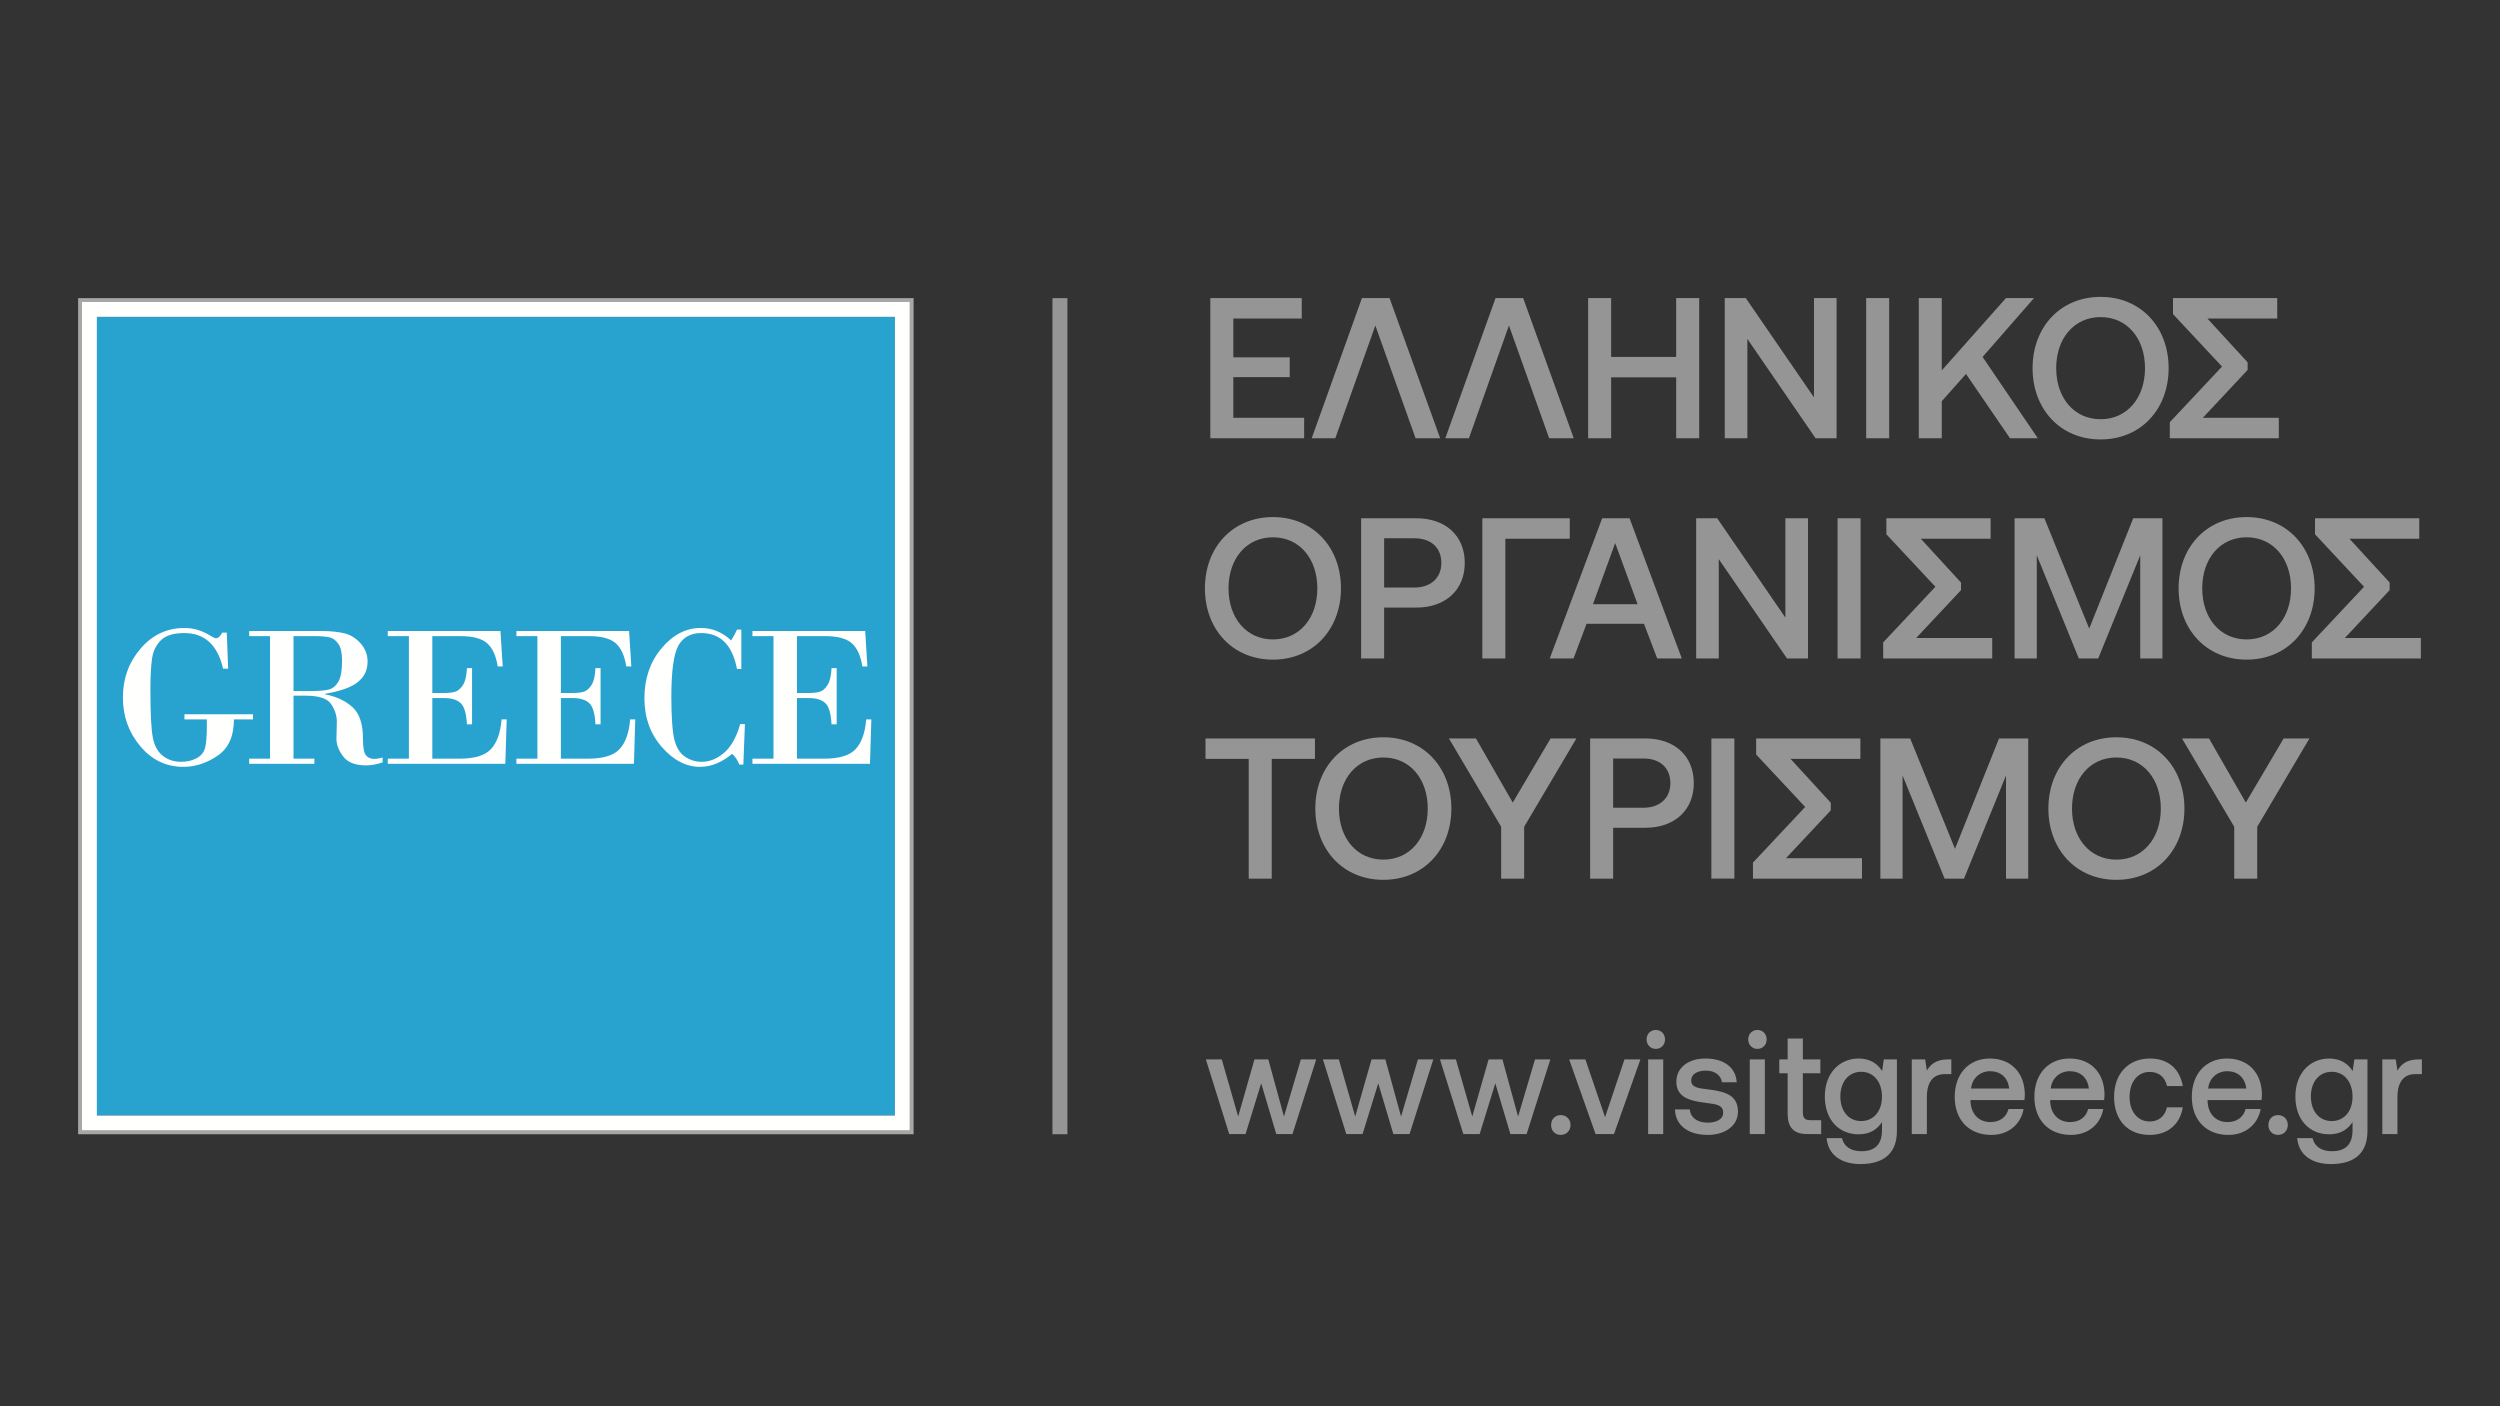
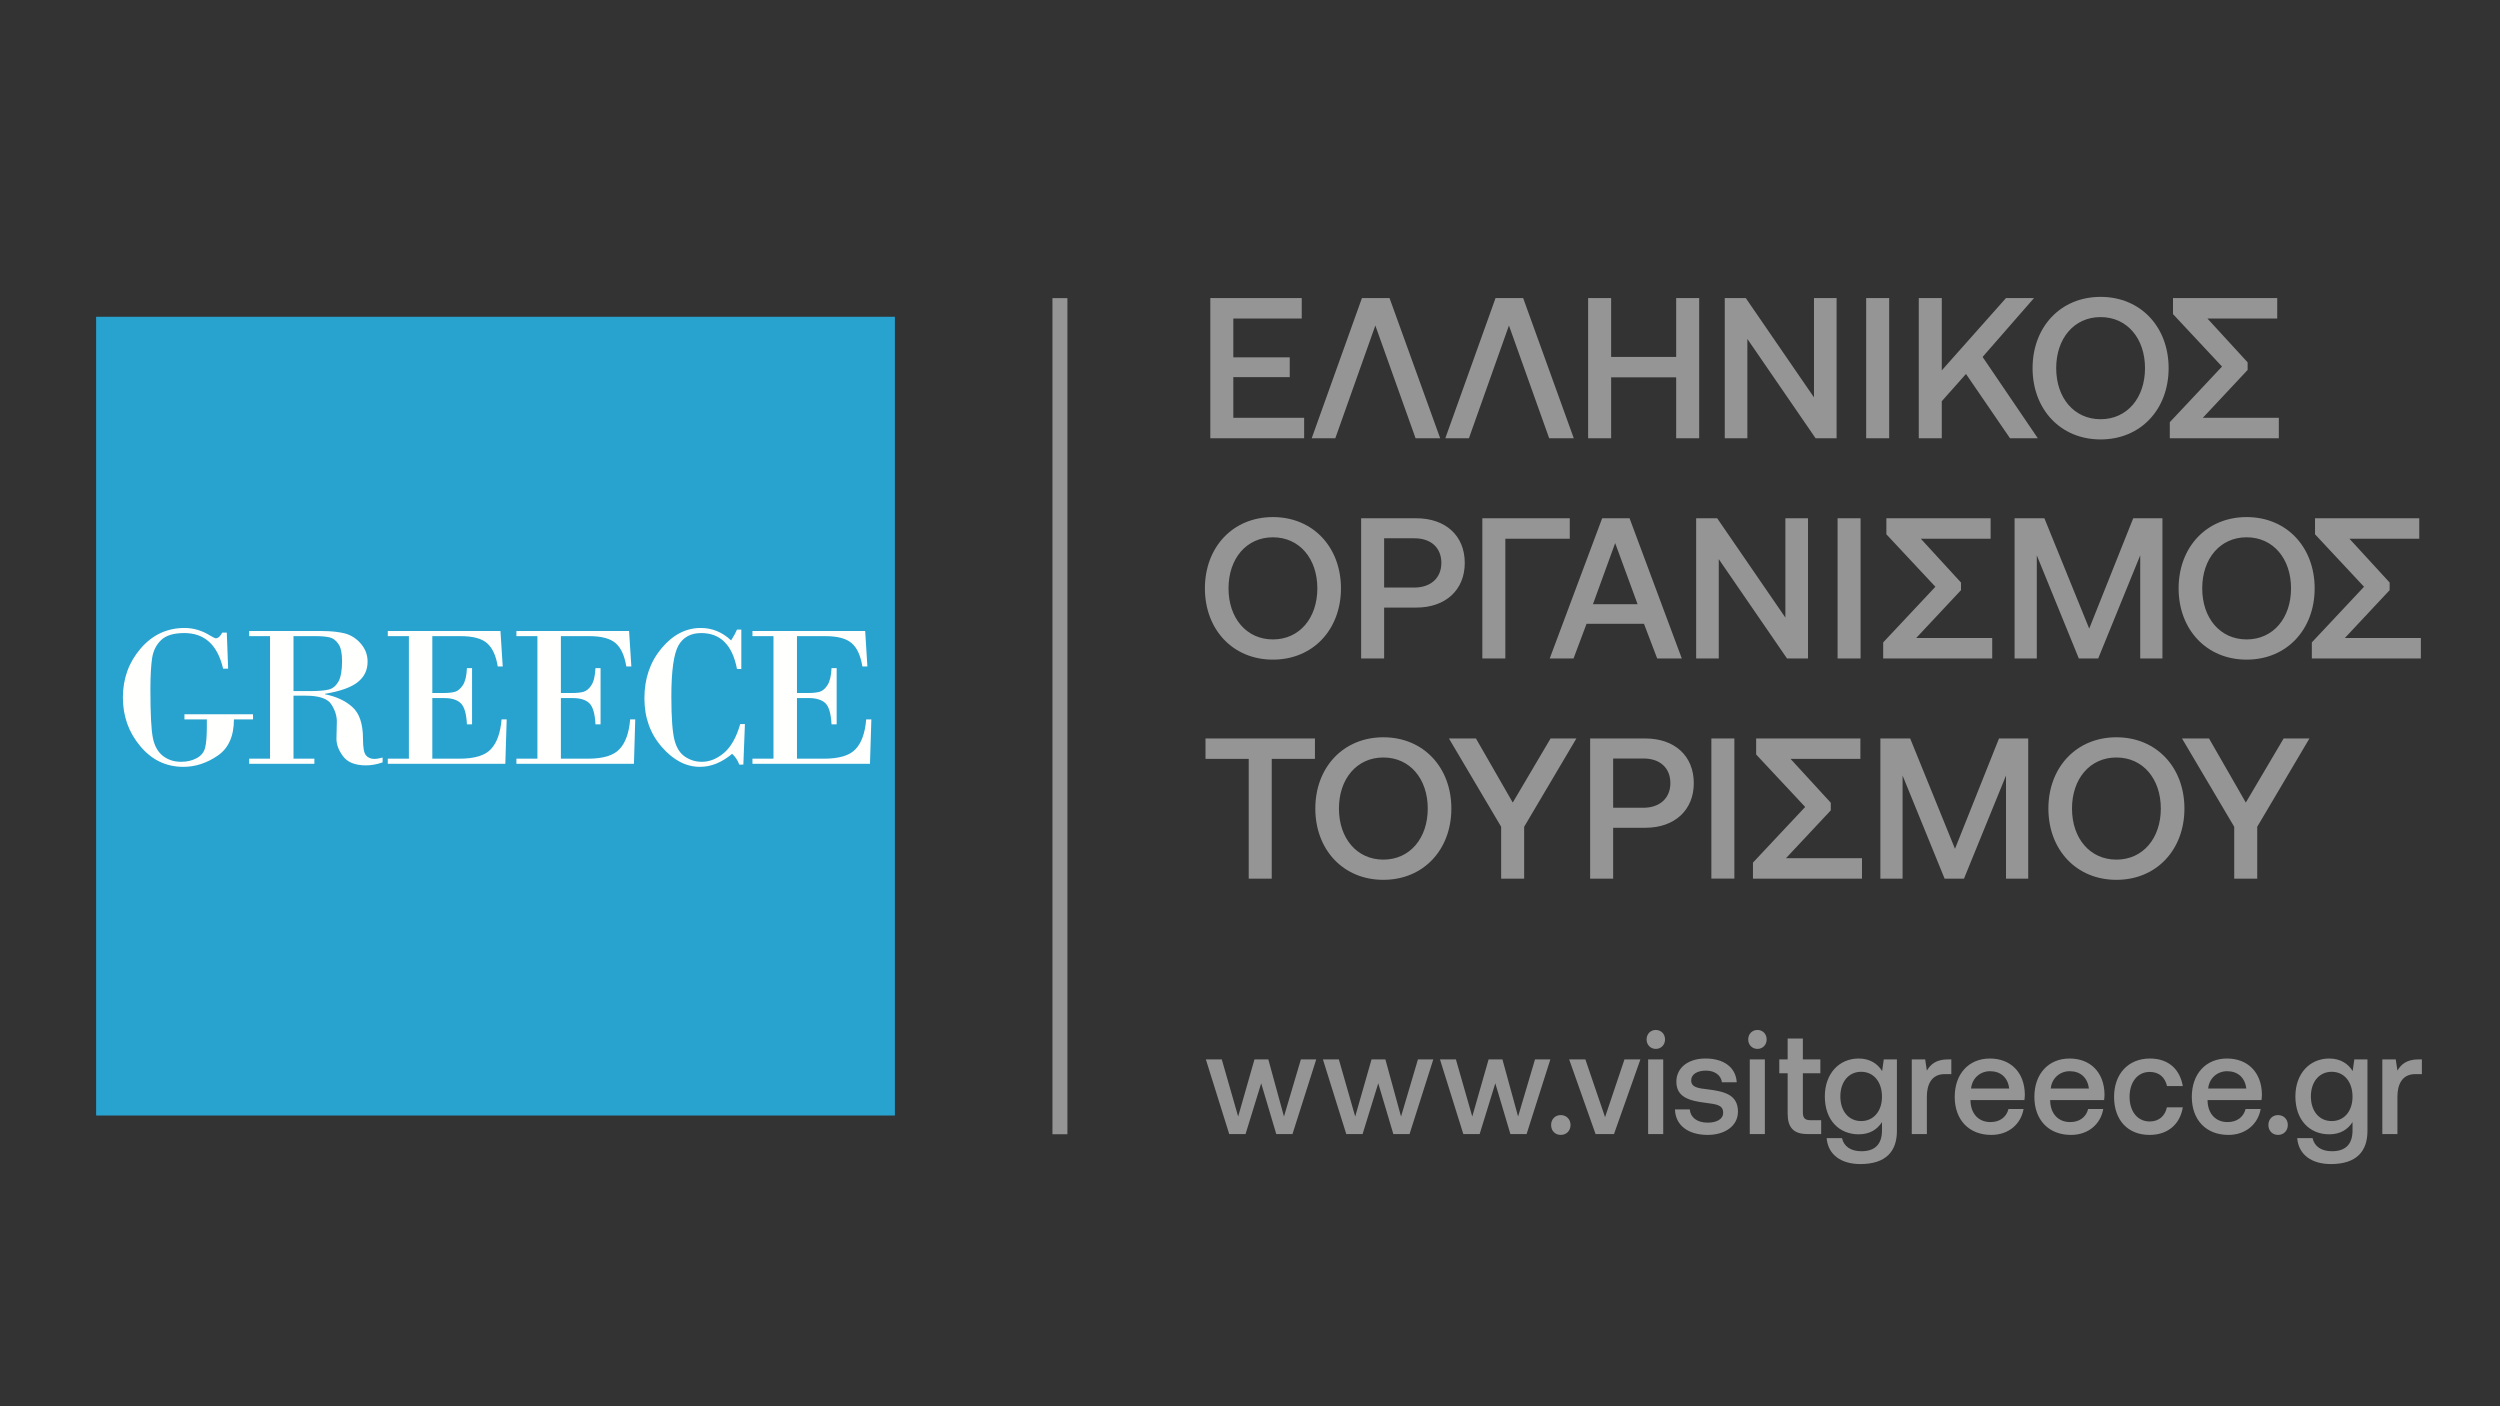
<svg xmlns="http://www.w3.org/2000/svg" width="320px" height="180px" viewBox="0 0 320 180" version="1.1">
  <rect x="0" y="0" width="320" height="180" fill="#333333" stroke="none" />
  <title>logo-main01-eot-gr</title>
  <g id="logo-main01-eot-gr" stroke="none" stroke-width="1" fill="none" fill-rule="evenodd">
    <g id="Group" transform="translate(10, 38)">
-       <path d="M106.941,0.162 L106.456,0.162 L105.498,0.162 L1.44,0.162 L0.483,0.162 L0,0.162 L0,0.646 L0,1.604 L0,105.744 L0,106.7 L0,107.186 L0.483,107.186 L1.44,107.186 L105.498,107.186 L106.456,107.186 L106.941,107.186 L106.941,106.7 L106.941,105.744 L106.941,1.604 L106.941,0.646 L106.941,0.162 Z M106.456,0.646 L106.456,1.604 L106.456,105.744 L106.456,106.7 L105.498,106.7 L1.44,106.7 L0.483,106.7 L0.483,105.744 L0.483,1.604 L0.483,0.646 L1.44,0.646 L105.498,0.646 L106.456,0.646 Z" id="Fill-2" fill="#A6A8A6" />
      <polygon id="Fill-3" fill="#28A3D0" points="2.306 104.786 104.546 104.786 104.546 2.547 2.306 2.547" />
-       <path d="M2.397,104.786 L104.546,104.786 L104.546,2.557 L2.397,2.557 L2.397,104.786 Z M1.44,0.646 L105.498,0.646 L106.456,0.646 L106.456,1.604 L106.456,105.744 L106.456,106.702 L105.498,106.702 L1.44,106.702 L0.482,106.702 L0.482,105.744 L0.482,1.604 L0.482,0.646 L1.44,0.646 Z" id="Fill-4" fill="#FFFFFE" />
      <path d="M92.012,43.425 L92.012,50.702 L93.534,50.702 C94.077,50.702 94.535,50.652 94.913,50.55 C95.288,50.442 95.619,50.151 95.918,49.696 C96.222,49.225 96.39,48.505 96.437,47.518 L97.093,47.518 L97.093,54.713 L96.437,54.713 C96.359,53.341 96.107,52.442 95.65,52.008 C95.187,51.572 94.478,51.354 93.534,51.354 L92.012,51.354 L92.012,59.112 L95.462,59.112 C97.418,59.112 98.778,58.706 99.533,57.87 C100.286,57.061 100.735,55.793 100.873,54.079 L101.534,54.079 L101.358,59.764 L86.314,59.764 L86.314,59.112 L89.006,59.112 L89.006,43.425 L86.314,43.425 L86.314,42.772 L100.743,42.772 L101.025,47.308 L100.385,47.308 C100.163,45.941 99.722,44.947 99.032,44.339 C98.345,43.727 97.215,43.425 95.613,43.425 L92.012,43.425 Z M84.889,42.592 L84.889,47.629 L84.336,47.629 C83.739,44.555 82.222,43.032 79.748,43.032 C78.426,43.032 77.471,43.553 76.86,44.583 C76.252,45.629 75.932,47.818 75.932,51.152 C75.932,53.893 76.081,55.763 76.338,56.747 C76.601,57.734 77.05,58.438 77.692,58.864 C78.335,59.294 79.048,59.511 79.83,59.511 C80.843,59.511 81.786,59.119 82.681,58.363 C83.566,57.602 84.263,56.371 84.749,54.683 L85.349,54.683 L85.149,59.866 L84.626,59.866 C84.429,59.322 84.126,58.864 83.714,58.489 C82.382,59.605 81.008,60.156 79.599,60.156 C77.818,60.156 76.178,59.306 74.703,57.602 C73.225,55.915 72.485,53.833 72.485,51.385 C72.485,48.86 73.209,46.745 74.657,45.003 C76.115,43.257 77.788,42.38 79.698,42.38 C81.163,42.38 82.466,42.918 83.581,43.975 C83.919,43.452 84.161,42.987 84.336,42.592 L84.889,42.592 Z M61.794,43.425 L61.794,50.702 L63.311,50.702 C63.867,50.702 64.321,50.652 64.691,50.55 C65.067,50.442 65.415,50.151 65.704,49.696 C66.009,49.225 66.176,48.505 66.22,47.518 L66.872,47.518 L66.872,54.713 L66.22,54.713 C66.155,53.341 65.885,52.442 65.429,52.008 C64.967,51.572 64.272,51.354 63.311,51.354 L61.794,51.354 L61.794,59.112 L65.25,59.112 C67.197,59.112 68.56,58.706 69.315,57.87 C70.067,57.061 70.522,55.793 70.659,54.079 L71.312,54.079 L71.145,59.764 L56.1,59.764 L56.1,59.112 L58.789,59.112 L58.789,43.425 L56.1,43.425 L56.1,42.772 L70.522,42.772 L70.812,47.308 L70.169,47.308 C69.943,45.941 69.502,44.947 68.82,44.339 C68.125,43.727 66.994,43.425 65.399,43.425 L61.794,43.425 Z M45.337,43.425 L45.337,50.702 L46.872,50.702 C47.399,50.702 47.858,50.652 48.243,50.55 C48.61,50.442 48.952,50.151 49.25,49.696 C49.55,49.225 49.728,48.505 49.768,47.518 L50.423,47.518 L50.423,54.713 L49.768,54.713 C49.695,53.341 49.435,52.442 48.97,52.008 C48.517,51.572 47.815,51.354 46.872,51.354 L45.337,51.354 L45.337,59.112 L48.784,59.112 C50.748,59.112 52.103,58.706 52.855,57.87 C53.608,57.061 54.059,55.793 54.203,54.079 L54.856,54.079 L54.681,59.764 L39.637,59.764 L39.637,59.112 L42.339,59.112 L42.339,43.425 L39.637,43.425 L39.637,42.772 L54.059,42.772 L54.348,47.308 L53.71,47.308 C53.493,45.941 53.043,44.947 52.355,44.339 C51.675,43.727 50.538,43.425 48.945,43.425 L45.337,43.425 Z M27.568,43.425 L30.443,43.425 C31.153,43.425 31.748,43.483 32.191,43.583 C32.63,43.685 33.008,43.975 33.313,44.423 C33.632,44.874 33.784,45.607 33.784,46.592 C33.784,47.794 33.632,48.673 33.328,49.225 C33.008,49.789 32.604,50.122 32.095,50.26 C31.583,50.384 30.836,50.456 29.85,50.456 L27.568,50.456 L27.568,43.425 Z M24.563,59.112 L21.895,59.112 L21.895,59.764 L30.24,59.764 L30.24,59.112 L27.568,59.112 L27.568,51.049 L29.155,51.049 C30.836,51.049 31.921,51.412 32.401,52.146 C32.879,52.878 33.116,53.618 33.116,54.371 L33.066,56.525 C33.05,57.257 33.328,58.024 33.905,58.793 C34.474,59.574 35.456,59.968 36.846,59.968 C37.528,59.968 38.236,59.842 38.976,59.582 L38.976,58.967 C38.556,59.076 38.209,59.142 37.919,59.142 C37.457,59.142 37.101,58.989 36.846,58.684 C36.581,58.372 36.463,57.668 36.463,56.574 C36.463,54.656 36.006,53.298 35.093,52.491 C34.196,51.687 33.023,51.152 31.61,50.87 L31.61,50.806 C33.588,50.47 34.983,49.971 35.806,49.297 C36.644,48.628 37.051,47.767 37.051,46.686 C37.051,45.831 36.769,45.069 36.203,44.409 C35.639,43.743 34.964,43.307 34.183,43.089 C33.406,42.888 32.401,42.772 31.195,42.772 L21.895,42.772 L21.895,43.425 L24.563,43.425 L24.563,59.112 Z M16.476,54.079 L13.609,54.079 L13.609,53.43 L22.387,53.43 L22.387,54.079 L19.942,54.079 C19.942,56.248 19.236,57.8 17.84,58.741 C16.457,59.678 14.999,60.156 13.481,60.156 C11.254,60.156 9.423,59.272 7.943,57.495 C6.453,55.718 5.731,53.651 5.731,51.275 C5.731,48.86 6.482,46.787 7.988,45.025 C9.496,43.265 11.379,42.38 13.631,42.38 C14.799,42.38 15.914,42.728 16.969,43.396 C17.3,43.599 17.522,43.699 17.644,43.699 C17.919,43.699 18.187,43.46 18.449,42.974 L19.029,42.974 L19.202,47.591 L18.557,47.591 C17.854,44.555 16.196,43.032 13.588,43.032 C12.219,43.032 11.233,43.335 10.606,43.945 C9.981,44.555 9.603,45.337 9.466,46.264 C9.331,47.201 9.251,48.527 9.251,50.266 C9.251,53.377 9.359,55.445 9.569,56.458 C9.771,57.473 10.199,58.237 10.834,58.741 C11.481,59.253 12.264,59.511 13.192,59.511 C13.939,59.511 14.587,59.36 15.177,59.046 C15.739,58.741 16.109,58.301 16.261,57.692 C16.406,57.089 16.476,56.191 16.476,54.988 L16.476,54.079 Z" id="Fill-5" fill="#FFFFFE" />
      <polygon id="Fill-7" fill="#949594" points="124.714 107.184 126.627 107.184 126.627 0.161 124.714 0.161" />
      <path d="M144.92,0.153 L156.623,0.153 L156.623,2.768 L147.864,2.768 L147.864,7.74 L155.087,7.74 L155.087,10.277 L147.864,10.277 L147.864,15.48 L156.93,15.48 L156.93,18.094 L144.92,18.094 L144.92,0.153 Z M157.9,18.094 L164.328,0.153 L167.861,0.153 L174.341,18.094 L171.192,18.094 L166.043,3.665 L160.921,18.094 L157.9,18.094 Z M175.002,18.094 L181.43,0.153 L184.963,0.153 L191.443,18.094 L188.294,18.094 L183.145,3.665 L178.023,18.094 L175.002,18.094 Z M193.281,0.153 L196.227,0.153 L196.227,7.689 L204.55,7.689 L204.55,0.153 L207.496,0.153 L207.496,18.094 L204.55,18.094 L204.55,10.302 L196.227,10.302 L196.227,18.094 L193.281,18.094 L193.281,0.153 Z M210.768,18.094 L210.768,0.153 L213.459,0.153 L222.19,12.865 L222.19,0.153 L225.085,0.153 L225.085,18.094 L222.394,18.094 L213.663,5.383 L213.663,18.094 L210.768,18.094 Z M228.87,18.094 L231.814,18.094 L231.814,0.152 L228.87,0.152 L228.87,18.094 Z M258.877,0 C264.024,0 267.584,3.869 267.584,9.123 C267.584,14.379 264.024,18.248 258.877,18.248 C253.73,18.248 250.17,14.379 250.17,9.123 C250.17,3.869 253.73,0 258.877,0 Z M238.548,0.153 L238.548,9.407 L246.767,0.153 L250.352,0.153 L243.772,7.689 L250.839,18.094 L247.279,18.094 L241.647,9.867 L238.548,13.353 L238.548,18.094 L235.603,18.094 L235.603,0.153 L238.548,0.153 Z M258.877,2.588 C255.471,2.588 253.193,5.33 253.193,9.123 C253.193,12.917 255.471,15.66 258.877,15.66 C262.283,15.66 264.561,12.917 264.561,9.123 C264.561,5.33 262.283,2.588 258.877,2.588 Z M267.734,18.094 L267.734,16.042 L274.418,8.919 L268.144,2.204 L268.144,0.153 L281.485,0.153 L281.485,2.768 L272.548,2.768 L277.695,8.381 L277.695,9.354 L271.96,15.48 L281.69,15.48 L281.69,18.094 L267.734,18.094 Z M152.935,43.846 C156.341,43.846 158.62,41.103 158.62,37.309 C158.62,33.515 156.341,30.774 152.935,30.774 C149.529,30.774 147.251,33.515 147.251,37.309 C147.251,41.103 149.529,43.846 152.935,43.846 Z M152.935,46.433 C147.787,46.433 144.228,42.564 144.228,37.309 C144.228,32.055 147.787,28.186 152.935,28.186 C158.082,28.186 161.643,32.055 161.643,37.309 C161.643,42.564 158.082,46.433 152.935,46.433 Z M167.169,30.902 L167.169,37.207 L171.036,37.207 C173.137,37.207 174.494,35.977 174.494,34.054 C174.494,32.107 173.162,30.902 171.062,30.902 L167.169,30.902 Z M164.224,28.339 L171.292,28.339 C175.033,28.339 177.49,30.568 177.49,34.054 C177.49,37.514 175.033,39.769 171.292,39.769 L167.169,39.769 L167.169,46.28 L164.224,46.28 L164.224,28.339 Z M190.93,28.339 L190.93,30.954 L182.684,30.954 L182.684,46.28 L179.74,46.28 L179.74,28.339 L190.93,28.339 Z M198.584,28.339 L205.268,46.28 L202.119,46.28 L200.429,41.846 L193.078,41.846 L191.414,46.28 L188.367,46.28 L195.077,28.339 L198.584,28.339 Z M196.742,31.516 L193.899,39.334 L199.61,39.334 L196.742,31.516 Z M207.108,46.28 L207.108,28.339 L209.799,28.339 L218.529,41.051 L218.529,28.339 L221.425,28.339 L221.425,46.28 L218.734,46.28 L210.002,33.568 L210.002,46.28 L207.108,46.28 Z M225.21,46.28 L228.154,46.28 L228.154,28.338 L225.21,28.338 L225.21,46.28 Z M231.047,46.28 L231.047,44.228 L237.731,37.105 L231.456,30.39 L231.456,28.339 L244.798,28.339 L244.798,30.954 L235.861,30.954 L241.009,36.566 L241.009,37.54 L235.272,43.665 L245.003,43.665 L245.003,46.28 L231.047,46.28 Z M247.867,28.339 L251.682,28.339 L257.419,42.461 L263.053,28.339 L266.791,28.339 L266.791,46.28 L263.949,46.28 L263.949,33.08 L258.572,46.28 L256.088,46.28 L250.71,33.08 L250.71,46.28 L247.867,46.28 L247.867,28.339 Z M277.568,28.186 C282.715,28.186 286.276,32.055 286.276,37.309 C286.276,42.564 282.715,46.433 277.568,46.433 C272.42,46.433 268.862,42.564 268.862,37.309 C268.862,32.055 272.42,28.186 277.568,28.186 Z M299.665,28.339 L299.665,30.954 L290.727,30.954 L295.874,36.566 L295.874,37.54 L290.139,43.665 L299.87,43.665 L299.87,46.28 L285.914,46.28 L285.914,44.228 L292.597,37.105 L286.323,30.39 L286.323,28.339 L299.665,28.339 Z M277.568,30.774 C274.163,30.774 271.884,33.515 271.884,37.309 C271.884,41.103 274.163,43.846 277.568,43.846 C280.974,43.846 283.253,41.103 283.253,37.309 C283.253,33.515 280.974,30.774 277.568,30.774 Z M144.305,56.524 L158.312,56.524 L158.312,59.139 L152.782,59.139 L152.782,74.466 L149.836,74.466 L149.836,59.139 L144.305,59.139 L144.305,56.524 Z M167.069,56.372 C172.216,56.372 175.775,60.241 175.775,65.495 C175.775,70.75 172.216,74.619 167.069,74.619 C161.921,74.619 158.361,70.75 158.361,65.495 C158.361,60.241 161.921,56.372 167.069,56.372 Z M178.921,56.524 L183.633,64.727 L188.473,56.524 L191.776,56.524 L185.092,67.827 L185.092,74.466 L182.148,74.466 L182.148,67.827 L175.464,56.524 L178.921,56.524 Z M167.069,58.959 C163.662,58.959 161.384,61.701 161.384,65.495 C161.384,69.288 163.662,72.031 167.069,72.031 C170.474,72.031 172.752,69.288 172.752,65.495 C172.752,61.701 170.474,58.959 167.069,58.959 Z M196.484,59.088 L196.484,65.393 L200.351,65.393 C202.451,65.393 203.808,64.163 203.808,62.24 C203.808,60.292 202.478,59.088 200.377,59.088 L196.484,59.088 Z M193.539,56.524 L200.607,56.524 C204.347,56.524 206.806,58.754 206.806,62.24 C206.806,65.7 204.347,67.955 200.607,67.955 L196.484,67.955 L196.484,74.466 L193.539,74.466 L193.539,56.524 Z M209.054,74.465 L211.999,74.465 L211.999,56.524 L209.054,56.524 L209.054,74.465 Z M214.379,74.466 L214.379,72.414 L221.063,65.29 L214.788,58.576 L214.788,56.524 L228.13,56.524 L228.13,59.139 L219.194,59.139 L224.341,64.752 L224.341,65.726 L218.604,71.851 L228.335,71.851 L228.335,74.466 L214.379,74.466 Z M230.688,56.524 L234.503,56.524 L240.239,70.647 L245.873,56.524 L249.612,56.524 L249.612,74.466 L246.77,74.466 L246.77,61.266 L241.391,74.466 L238.909,74.466 L233.531,61.266 L233.531,74.466 L230.688,74.466 L230.688,56.524 Z M260.901,56.372 C266.048,56.372 269.607,60.241 269.607,65.495 C269.607,70.75 266.048,74.619 260.901,74.619 C255.754,74.619 252.194,70.75 252.194,65.495 C252.194,60.241 255.754,56.372 260.901,56.372 Z M272.755,56.524 L277.465,64.727 L282.306,56.524 L285.608,56.524 L278.925,67.827 L278.925,74.466 L275.98,74.466 L275.98,67.827 L269.297,56.524 L272.755,56.524 Z M260.901,58.959 C257.495,58.959 255.216,61.701 255.216,65.495 C255.216,69.288 257.495,72.031 260.901,72.031 C264.306,72.031 266.585,69.288 266.585,65.495 C266.585,61.701 264.306,58.959 260.901,58.959 Z" id="Shape" fill="#949594" />
      <path d="M144.35,97.603 L146.387,97.603 L148.484,104.916 L150.573,97.603 L152.345,97.603 L154.348,104.916 L156.513,97.603 L158.478,97.603 L155.439,107.157 L153.362,107.157 L151.432,100.663 L149.431,107.157 L147.339,107.157 L144.35,97.603 Z M159.334,97.603 L161.372,97.603 L163.466,104.916 L165.557,97.603 L167.328,97.603 L169.333,104.916 L171.497,97.603 L173.462,97.603 L170.423,107.157 L168.347,107.157 L166.416,100.663 L164.412,107.157 L162.322,107.157 L159.334,97.603 Z M174.317,97.603 L176.355,97.603 L178.45,104.916 L180.541,97.603 L182.311,97.603 L184.315,104.916 L186.481,97.603 L188.446,97.603 L185.405,107.157 L183.33,107.157 L181.399,100.663 L179.396,107.157 L177.305,107.157 L174.317,97.603 Z M189.777,104.731 C190.493,104.731 191.029,105.254 191.029,105.999 C191.029,106.745 190.493,107.268 189.777,107.268 C189.06,107.268 188.542,106.745 188.542,105.999 C188.542,105.254 189.06,104.731 189.777,104.731 Z M192.927,97.603 L195.448,104.993 L197.933,97.603 L199.973,97.603 L196.592,107.157 L194.232,107.157 L190.852,97.603 L192.927,97.603 Z M200.961,107.157 L202.893,107.157 L202.893,97.603 L200.961,97.603 L200.961,107.157 Z M200.762,95.046 C200.762,94.336 201.281,93.834 201.942,93.834 C202.606,93.834 203.125,94.336 203.125,95.046 C203.125,95.755 202.606,96.259 201.942,96.259 C201.281,96.259 200.762,95.755 200.762,95.046 L200.762,95.046 Z M206.293,104.003 C206.364,104.992 207.185,105.7 208.58,105.7 C209.78,105.7 210.567,105.215 210.567,104.451 C210.567,103.425 209.726,103.348 208.313,103.161 C206.22,102.902 204.575,102.433 204.575,100.455 C204.575,98.648 206.13,97.471 208.331,97.491 C210.584,97.491 212.178,98.573 212.302,100.532 L210.406,100.532 C210.298,99.653 209.511,99.038 208.365,99.038 C207.221,99.038 206.473,99.523 206.473,100.289 C206.473,101.186 207.346,101.296 208.67,101.447 C210.762,101.706 212.46,102.155 212.46,104.283 C212.46,106.112 210.8,107.269 208.58,107.269 C206.13,107.269 204.449,106.072 204.396,104.003 L206.293,104.003 Z M213.97,107.157 L215.902,107.157 L215.902,97.603 L213.97,97.603 L213.97,107.157 Z M213.77,95.046 C213.77,94.336 214.29,93.834 214.951,93.834 C215.614,93.834 216.132,94.336 216.132,95.046 C216.132,95.755 215.614,96.259 214.951,96.259 C214.29,96.259 213.77,95.755 213.77,95.046 L213.77,95.046 Z M218.819,99.375 L217.749,99.375 L217.749,97.603 L218.819,97.603 L218.819,94.934 L220.766,94.934 L220.766,97.603 L223.005,97.603 L223.005,99.375 L220.766,99.375 L220.766,104.359 C220.766,105.104 221.017,105.385 221.752,105.385 L223.11,105.385 L223.11,107.157 L221.32,107.157 C219.57,107.157 218.819,106.298 218.819,104.562 L218.819,99.375 Z M230.894,102.379 C230.894,100.493 229.838,99.189 228.228,99.189 C226.617,99.189 225.564,100.493 225.564,102.343 C225.564,104.207 226.617,105.497 228.228,105.497 C229.838,105.497 230.894,104.207 230.894,102.379 L230.894,102.379 Z M231.124,97.603 L232.805,97.603 L232.805,106.764 C232.805,109.358 231.412,111 228.121,111 C225.69,111 223.99,109.825 223.81,107.679 L225.777,107.679 C226.01,108.743 226.906,109.358 228.262,109.358 C229.944,109.358 230.894,108.518 230.894,106.689 L230.894,105.625 C230.285,106.576 229.336,107.192 227.907,107.192 C225.42,107.192 223.578,105.386 223.578,102.343 C223.578,99.412 225.42,97.491 227.907,97.491 C229.336,97.491 230.322,98.143 230.913,99.095 L231.124,97.603 Z M239.769,97.603 L239.769,99.488 L238.91,99.488 C237.193,99.488 236.639,100.887 236.639,102.36 L236.639,107.157 L234.706,107.157 L234.706,97.603 L236.422,97.603 L236.639,99.038 C237.105,98.236 237.838,97.603 239.339,97.603 L239.769,97.603 Z M247.176,101.334 C247.017,99.917 246.067,99.114 244.727,99.114 C243.493,99.114 242.438,99.972 242.295,101.334 L247.176,101.334 Z M240.204,102.399 C240.204,99.448 242.007,97.491 244.71,97.491 C247.355,97.491 249.124,99.243 249.179,102.044 C249.179,102.287 249.163,102.546 249.124,102.808 L242.223,102.808 L242.223,102.94 C242.277,104.563 243.259,105.626 244.782,105.626 C245.962,105.626 246.819,105.009 247.089,103.948 L249.017,103.948 C248.697,105.831 247.158,107.269 244.887,107.269 C242.007,107.269 240.204,105.326 240.204,102.399 L240.204,102.399 Z M257.376,101.334 C257.213,99.917 256.268,99.114 254.925,99.114 C253.691,99.114 252.635,99.972 252.494,101.334 L257.376,101.334 Z M250.4,102.399 C250.4,99.448 252.208,97.491 254.906,97.491 C257.556,97.491 259.325,99.243 259.378,102.044 C259.378,102.287 259.362,102.546 259.325,102.808 L252.423,102.808 L252.423,102.94 C252.475,104.563 253.46,105.626 254.979,105.626 C256.16,105.626 257.021,105.009 257.285,103.948 L259.218,103.948 C258.896,105.831 257.358,107.269 255.087,107.269 C252.208,107.269 250.4,105.326 250.4,102.399 L250.4,102.399 Z M260.601,102.399 C260.601,99.448 262.425,97.491 265.198,97.491 C267.557,97.491 269.025,98.853 269.398,101.018 L267.378,101.018 C267.127,99.897 266.362,99.206 265.162,99.206 C263.605,99.206 262.585,100.514 262.585,102.399 C262.585,104.263 263.605,105.549 265.162,105.549 C266.341,105.549 267.127,104.842 267.361,103.742 L269.398,103.742 C269.042,105.907 267.487,107.269 265.144,107.269 C262.37,107.269 260.601,105.385 260.601,102.399 M277.524,101.334 C277.364,99.917 276.415,99.114 275.075,99.114 C273.84,99.114 272.785,99.972 272.643,101.334 L277.524,101.334 Z M270.551,102.399 C270.551,99.448 272.355,97.491 275.056,97.491 C277.703,97.491 279.472,99.243 279.526,102.044 C279.526,102.287 279.509,102.546 279.472,102.808 L272.57,102.808 L272.57,102.94 C272.624,104.563 273.605,105.626 275.129,105.626 C276.309,105.626 277.165,105.009 277.437,103.948 L279.366,103.948 C279.045,105.831 277.505,107.269 275.235,107.269 C272.355,107.269 270.551,105.326 270.551,102.399 L270.551,102.399 Z M281.589,104.731 C282.304,104.731 282.841,105.254 282.841,105.999 C282.841,106.745 282.304,107.268 281.589,107.268 C280.872,107.268 280.355,106.745 280.355,105.999 C280.355,105.254 280.872,104.731 281.589,104.731 M291.124,102.379 C291.124,100.493 290.068,99.189 288.456,99.189 C286.848,99.189 285.792,100.493 285.792,102.343 C285.792,104.207 286.848,105.497 288.456,105.497 C290.068,105.497 291.124,104.207 291.124,102.379 L291.124,102.379 Z M291.356,97.603 L293.034,97.603 L293.034,106.764 C293.034,109.358 291.643,111 288.351,111 C285.919,111 284.219,109.825 284.041,107.679 L286.007,107.679 C286.24,108.743 287.136,109.358 288.492,109.358 C290.174,109.358 291.124,108.518 291.124,106.689 L291.124,105.625 C290.516,106.576 289.565,107.192 288.138,107.192 C285.65,107.192 283.809,105.386 283.809,102.343 C283.809,99.412 285.65,97.491 288.138,97.491 C289.565,97.491 290.553,98.143 291.143,99.095 L291.356,97.603 Z M300,97.603 L300,99.488 L299.14,99.488 C297.424,99.488 296.871,100.887 296.871,102.36 L296.871,107.157 L294.937,107.157 L294.937,97.603 L296.654,97.603 L296.871,99.038 C297.333,98.236 298.067,97.603 299.57,97.603 L300,97.603 Z" id="Combined-Shape" fill="#949594" />
    </g>
  </g>
</svg>